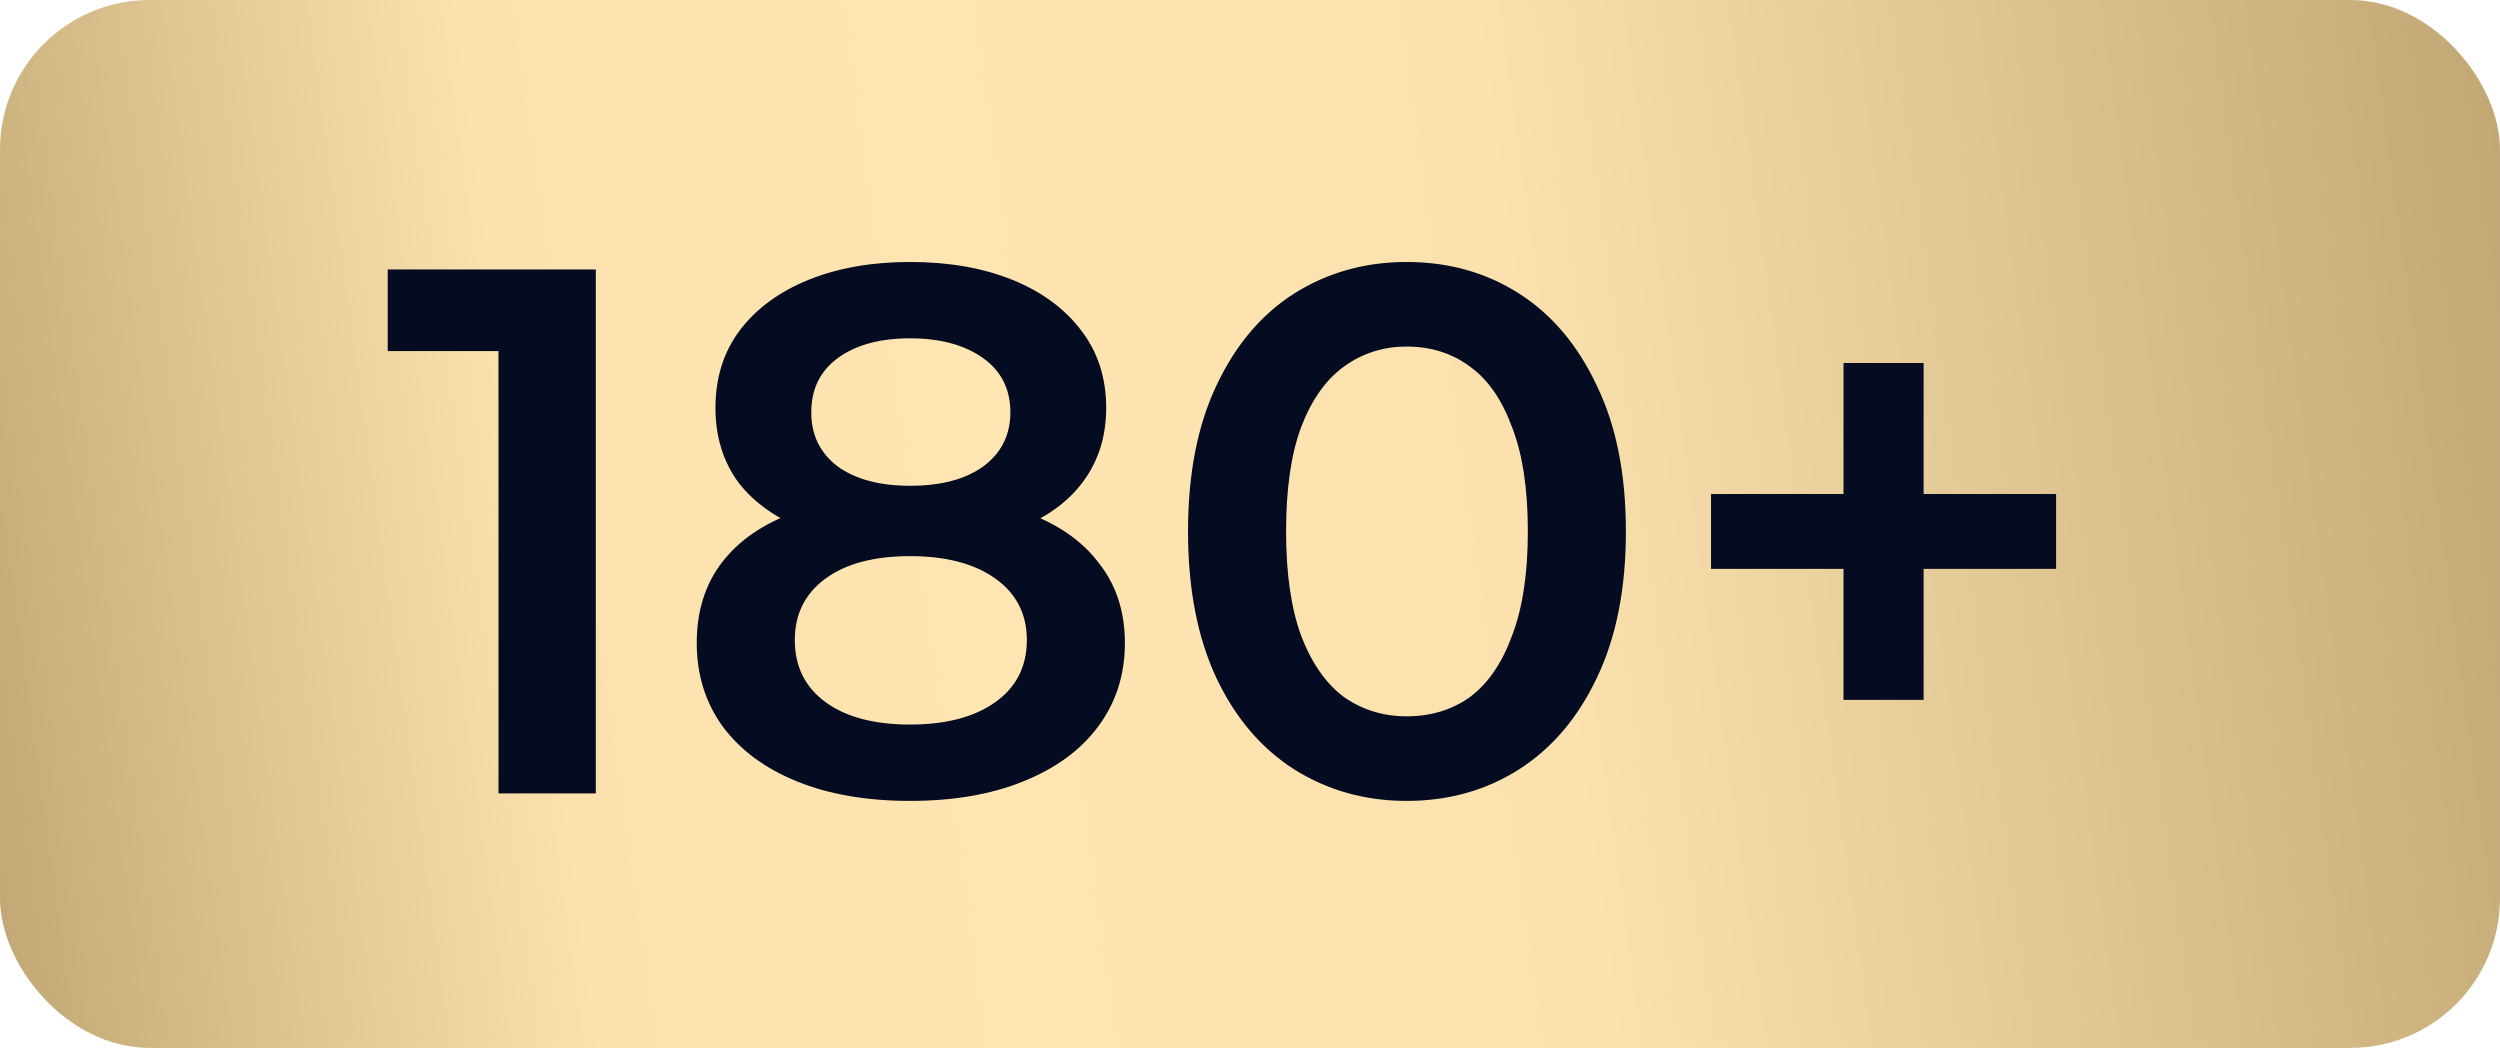
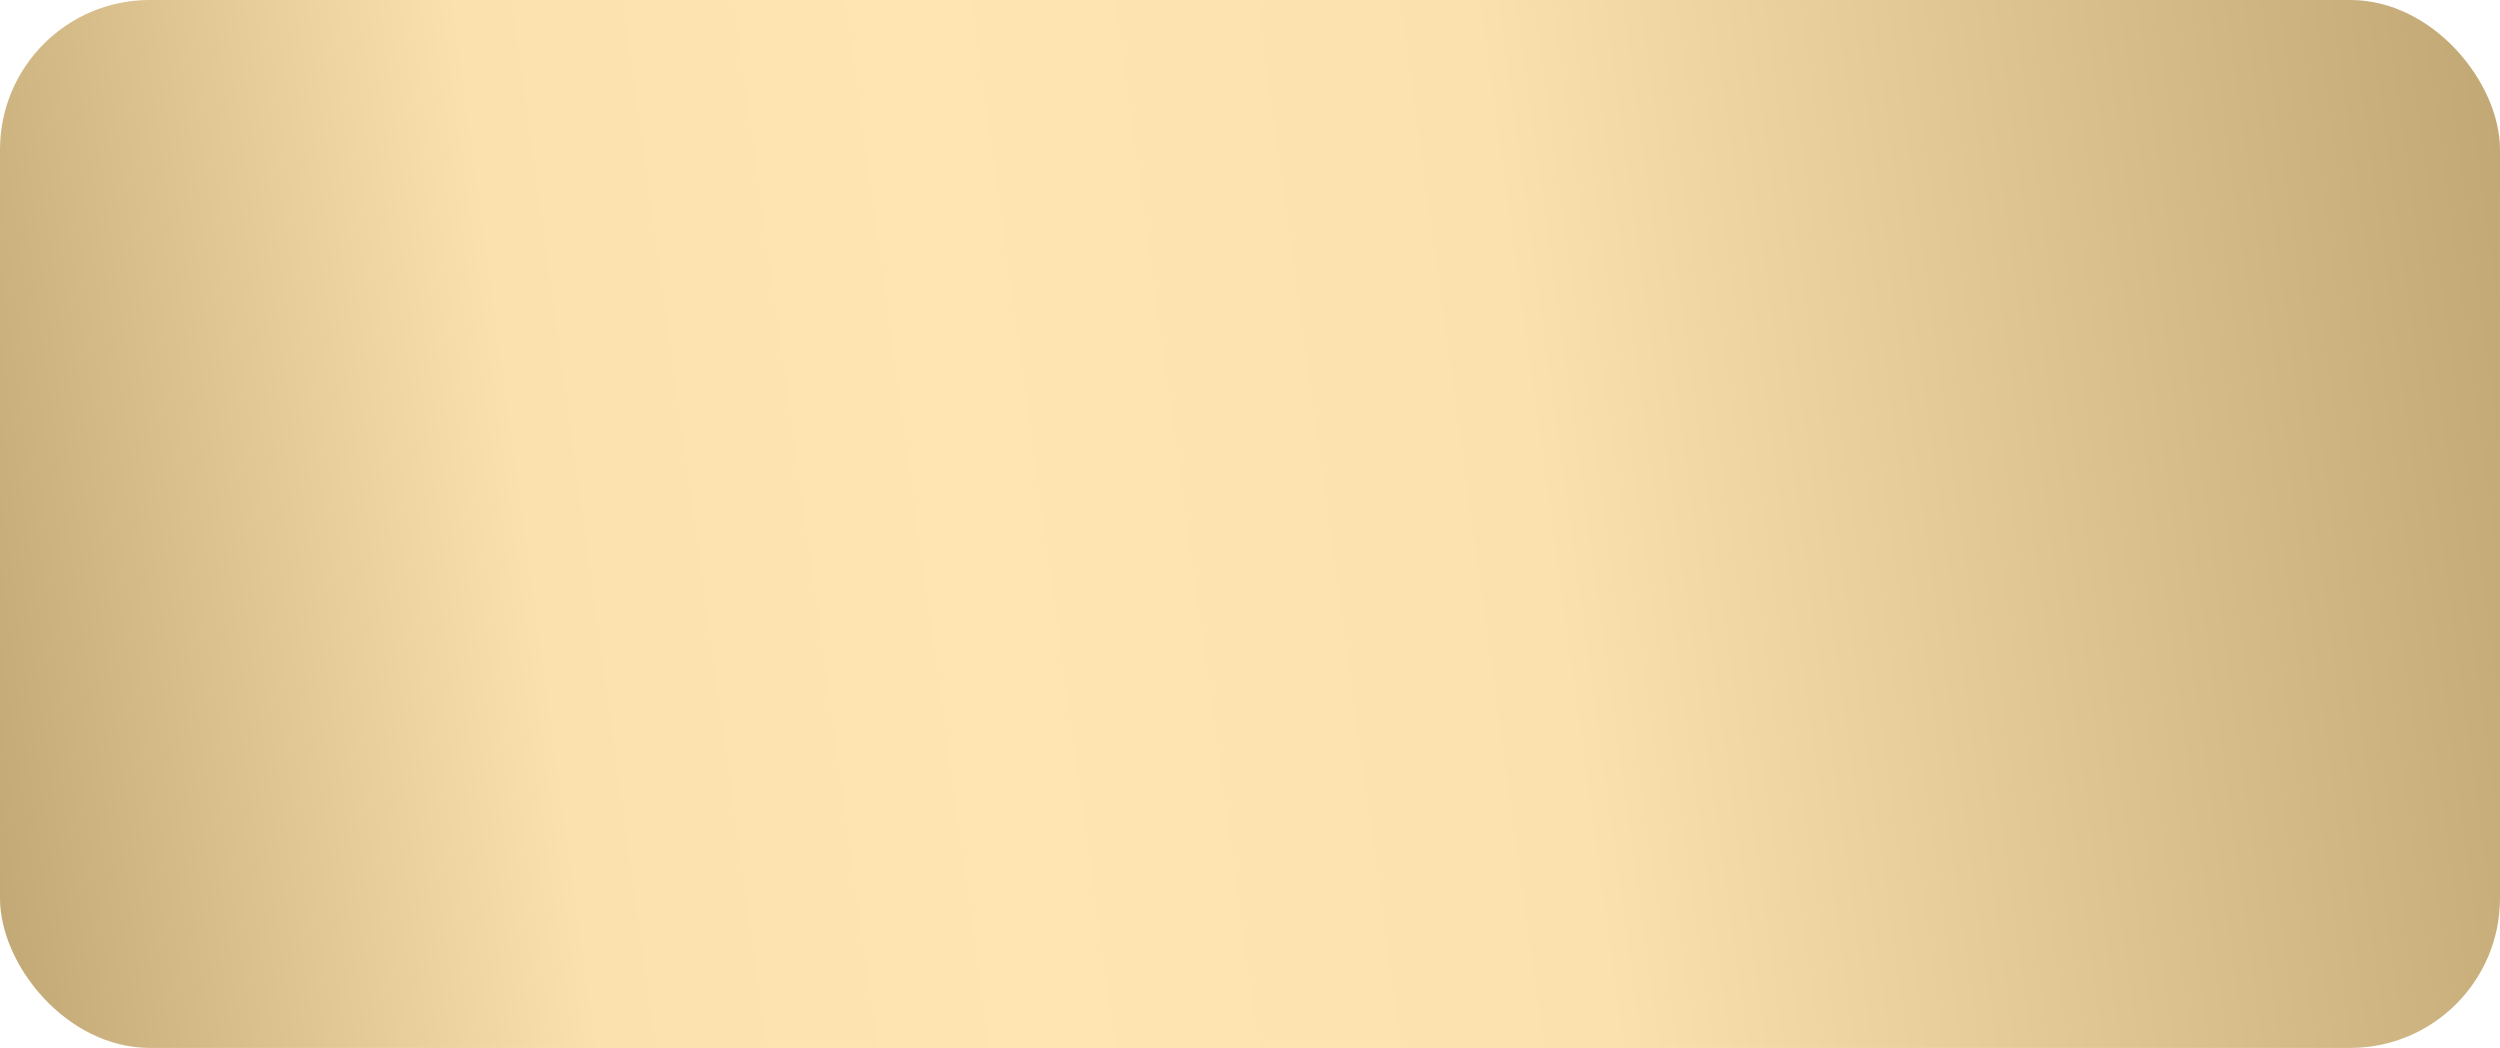
<svg xmlns="http://www.w3.org/2000/svg" width="167" height="70" viewBox="0 0 167 70" fill="none">
  <rect width="167" height="70" rx="10" fill="url(#paint0_linear_388_2455)" />
-   <path d="M33.3 53V20.5L36.15 23.45H25.9V18H39.8V53H33.3ZM60.793 53.5C57.893 53.5 55.376 53.067 53.243 52.2C51.11 51.333 49.46 50.117 48.293 48.55C47.126 46.95 46.543 45.083 46.543 42.95C46.543 40.817 47.11 39.017 48.243 37.55C49.376 36.083 51.01 34.967 53.143 34.2C55.276 33.433 57.826 33.05 60.793 33.05C63.76 33.05 66.31 33.433 68.443 34.2C70.61 34.967 72.26 36.1 73.393 37.6C74.56 39.067 75.143 40.85 75.143 42.95C75.143 45.083 74.543 46.95 73.343 48.55C72.176 50.117 70.51 51.333 68.343 52.2C66.21 53.067 63.693 53.5 60.793 53.5ZM60.793 48.4C63.193 48.4 65.093 47.9 66.493 46.9C67.893 45.9 68.593 44.517 68.593 42.75C68.593 41.017 67.893 39.65 66.493 38.65C65.093 37.65 63.193 37.15 60.793 37.15C58.393 37.15 56.51 37.65 55.143 38.65C53.776 39.65 53.093 41.017 53.093 42.75C53.093 44.517 53.776 45.9 55.143 46.9C56.51 47.9 58.393 48.4 60.793 48.4ZM60.793 36.45C58.093 36.45 55.776 36.1 53.843 35.4C51.91 34.667 50.41 33.617 49.343 32.25C48.31 30.85 47.793 29.183 47.793 27.25C47.793 25.25 48.326 23.533 49.393 22.1C50.493 20.633 52.026 19.5 53.993 18.7C55.96 17.9 58.226 17.5 60.793 17.5C63.393 17.5 65.676 17.9 67.643 18.7C69.61 19.5 71.143 20.633 72.243 22.1C73.343 23.533 73.893 25.25 73.893 27.25C73.893 29.183 73.36 30.85 72.293 32.25C71.26 33.617 69.76 34.667 67.793 35.4C65.826 36.1 63.493 36.45 60.793 36.45ZM60.793 32.45C62.86 32.45 64.493 32.017 65.693 31.15C66.893 30.25 67.493 29.05 67.493 27.55C67.493 25.983 66.876 24.767 65.643 23.9C64.41 23.033 62.793 22.6 60.793 22.6C58.793 22.6 57.193 23.033 55.993 23.9C54.793 24.767 54.193 25.983 54.193 27.55C54.193 29.05 54.776 30.25 55.943 31.15C57.143 32.017 58.76 32.45 60.793 32.45ZM93.96 53.5C91.194 53.5 88.694 52.8 86.46 51.4C84.26 50 82.527 47.967 81.26 45.3C79.993 42.6 79.36 39.333 79.36 35.5C79.36 31.667 79.993 28.417 81.26 25.75C82.527 23.05 84.26 21 86.46 19.6C88.694 18.2 91.194 17.5 93.96 17.5C96.76 17.5 99.26 18.2 101.46 19.6C103.66 21 105.393 23.05 106.66 25.75C107.96 28.417 108.61 31.667 108.61 35.5C108.61 39.333 107.96 42.6 106.66 45.3C105.393 47.967 103.66 50 101.46 51.4C99.26 52.8 96.76 53.5 93.96 53.5ZM93.96 47.85C95.594 47.85 97.01 47.417 98.21 46.55C99.41 45.65 100.343 44.283 101.01 42.45C101.71 40.617 102.06 38.3 102.06 35.5C102.06 32.667 101.71 30.35 101.01 28.55C100.343 26.717 99.41 25.367 98.21 24.5C97.01 23.6 95.594 23.15 93.96 23.15C92.394 23.15 90.993 23.6 89.76 24.5C88.56 25.367 87.61 26.717 86.91 28.55C86.243 30.35 85.91 32.667 85.91 35.5C85.91 38.3 86.243 40.617 86.91 42.45C87.61 44.283 88.56 45.65 89.76 46.55C90.993 47.417 92.394 47.85 93.96 47.85ZM123.147 46.75V24.25H128.497V46.75H123.147ZM114.297 38V33H137.347V38H114.297Z" fill="#050B20" />
  <defs>
    <linearGradient id="paint0_linear_388_2455" x1="-5.73349e-07" y1="70" x2="173.346" y2="46.179" gradientUnits="userSpaceOnUse">
      <stop stop-color="#C0A774" />
      <stop offset="0.227" stop-color="#FAE1AE" />
      <stop offset="0.395" stop-color="#FEE5B2" />
      <stop offset="0.611" stop-color="#FAE1AE" />
      <stop offset="1" stop-color="#C0A774" />
    </linearGradient>
  </defs>
</svg>